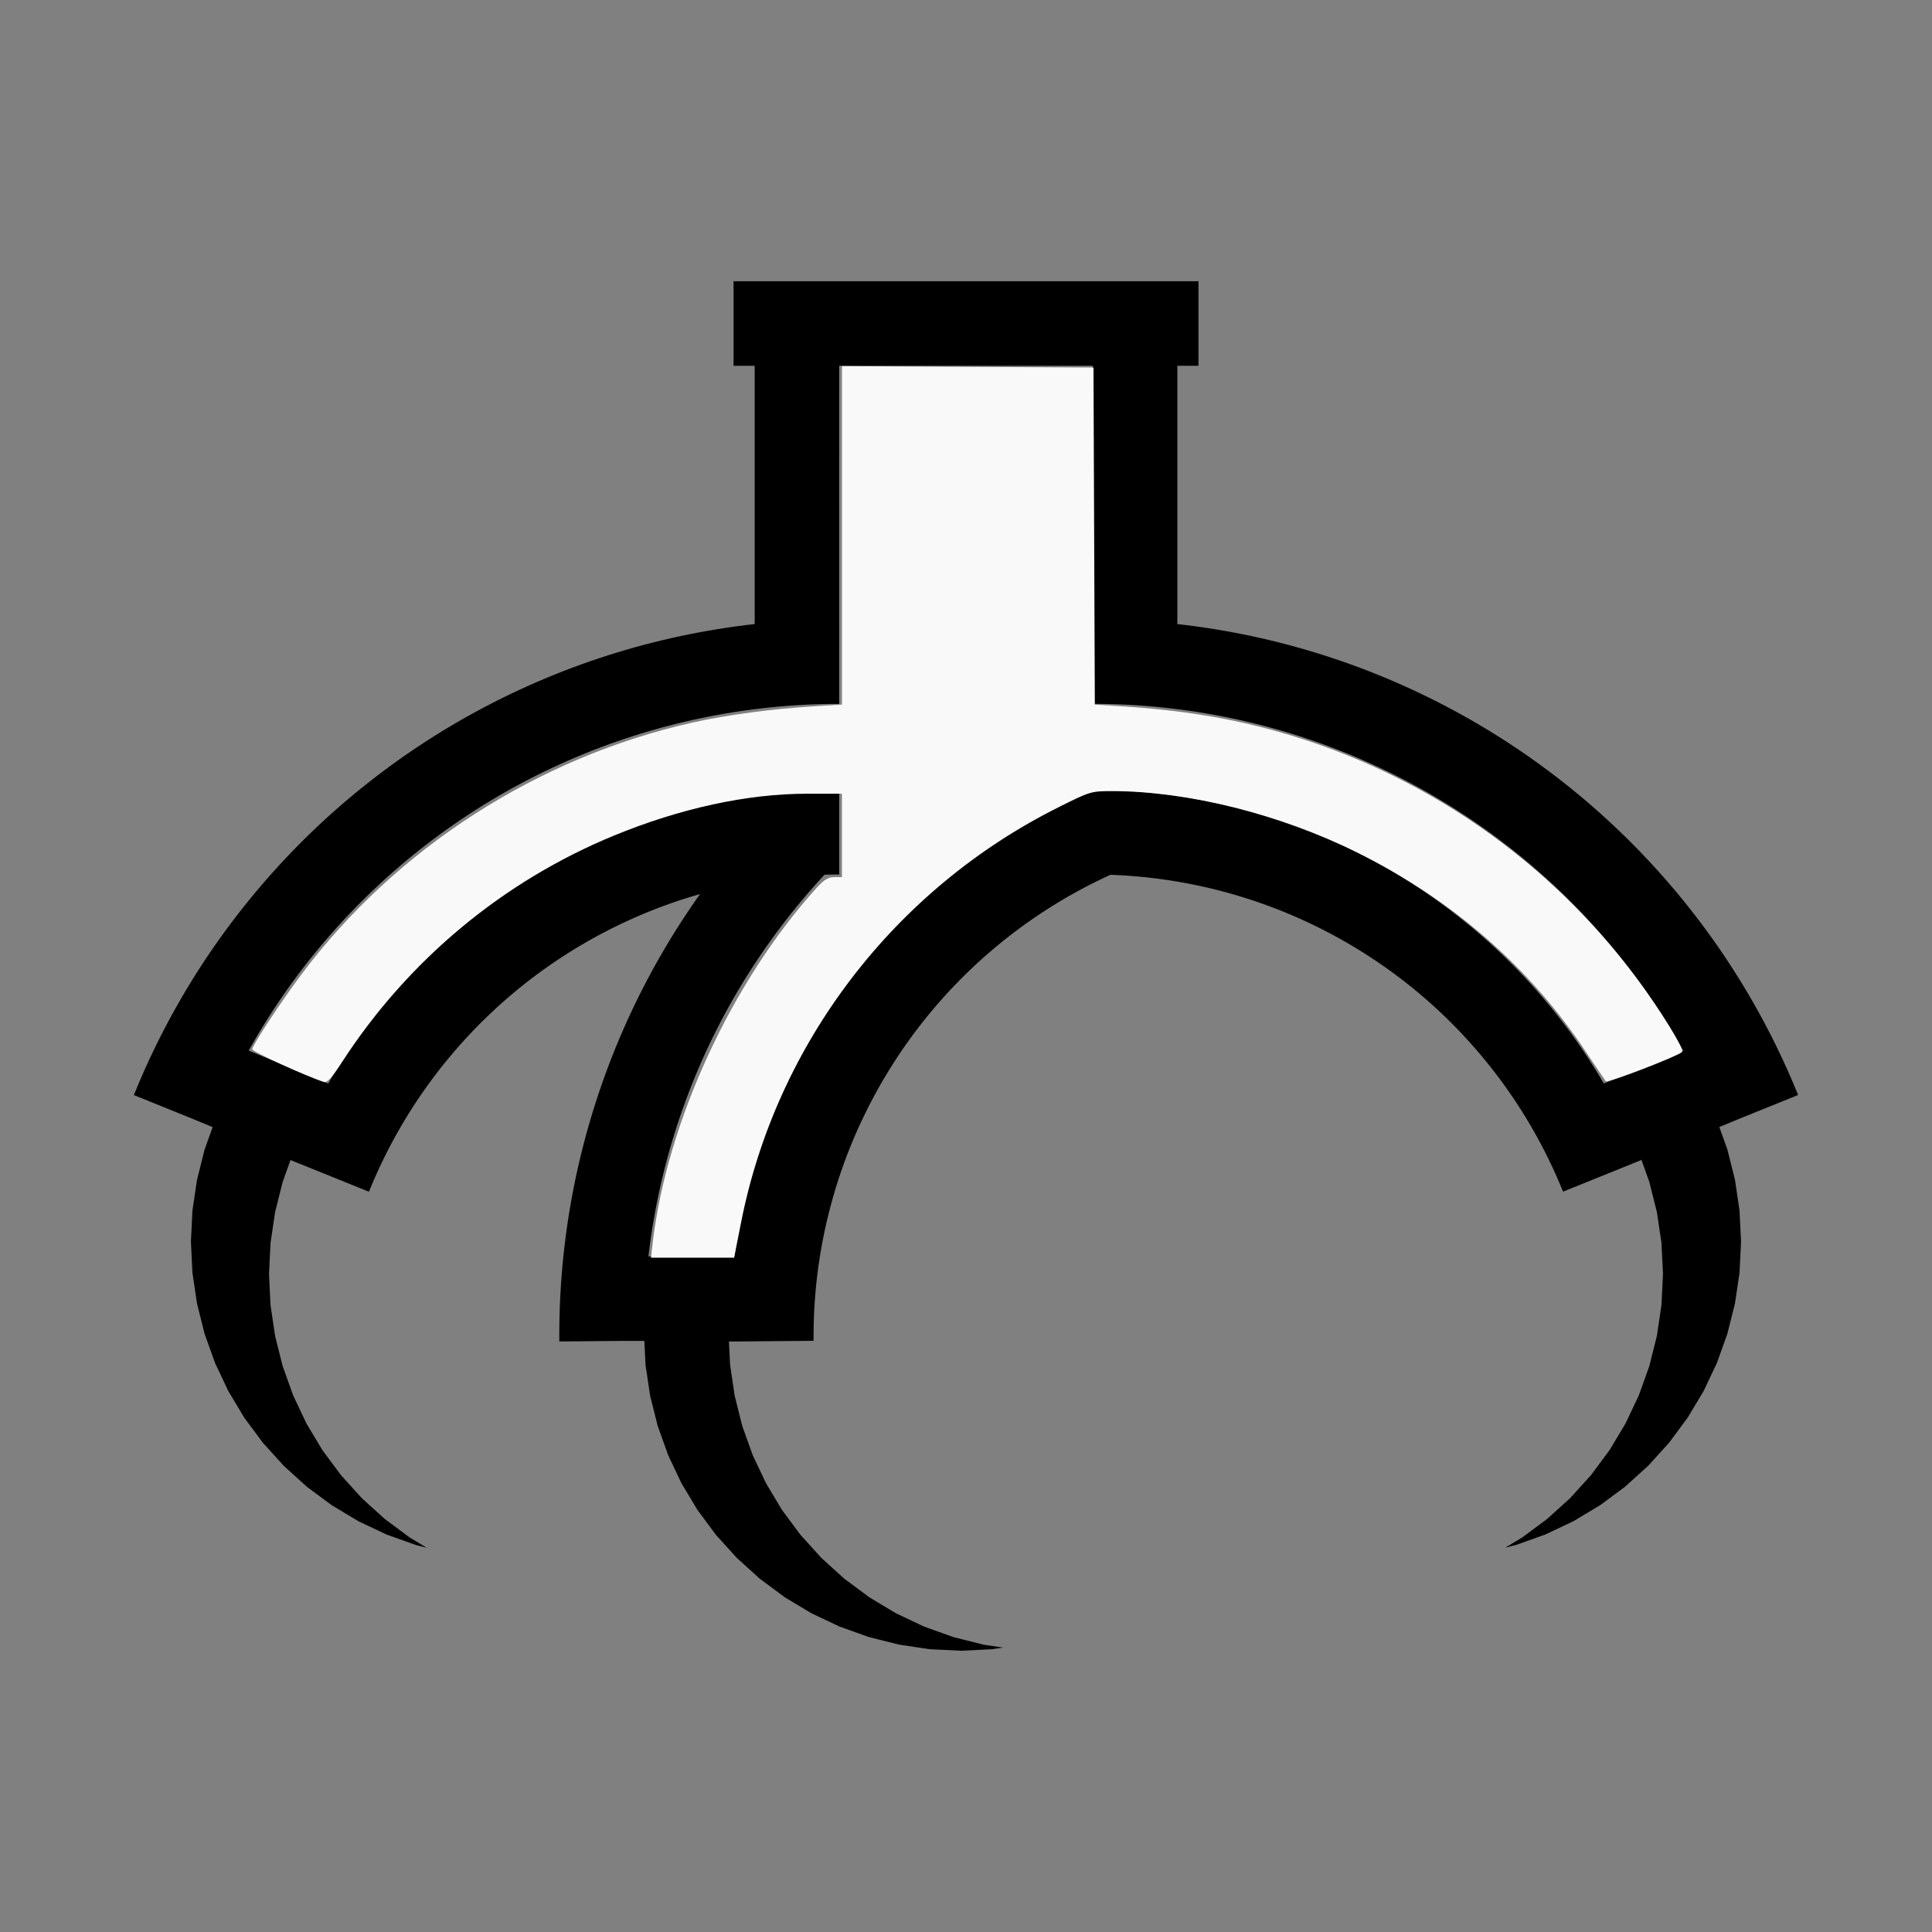
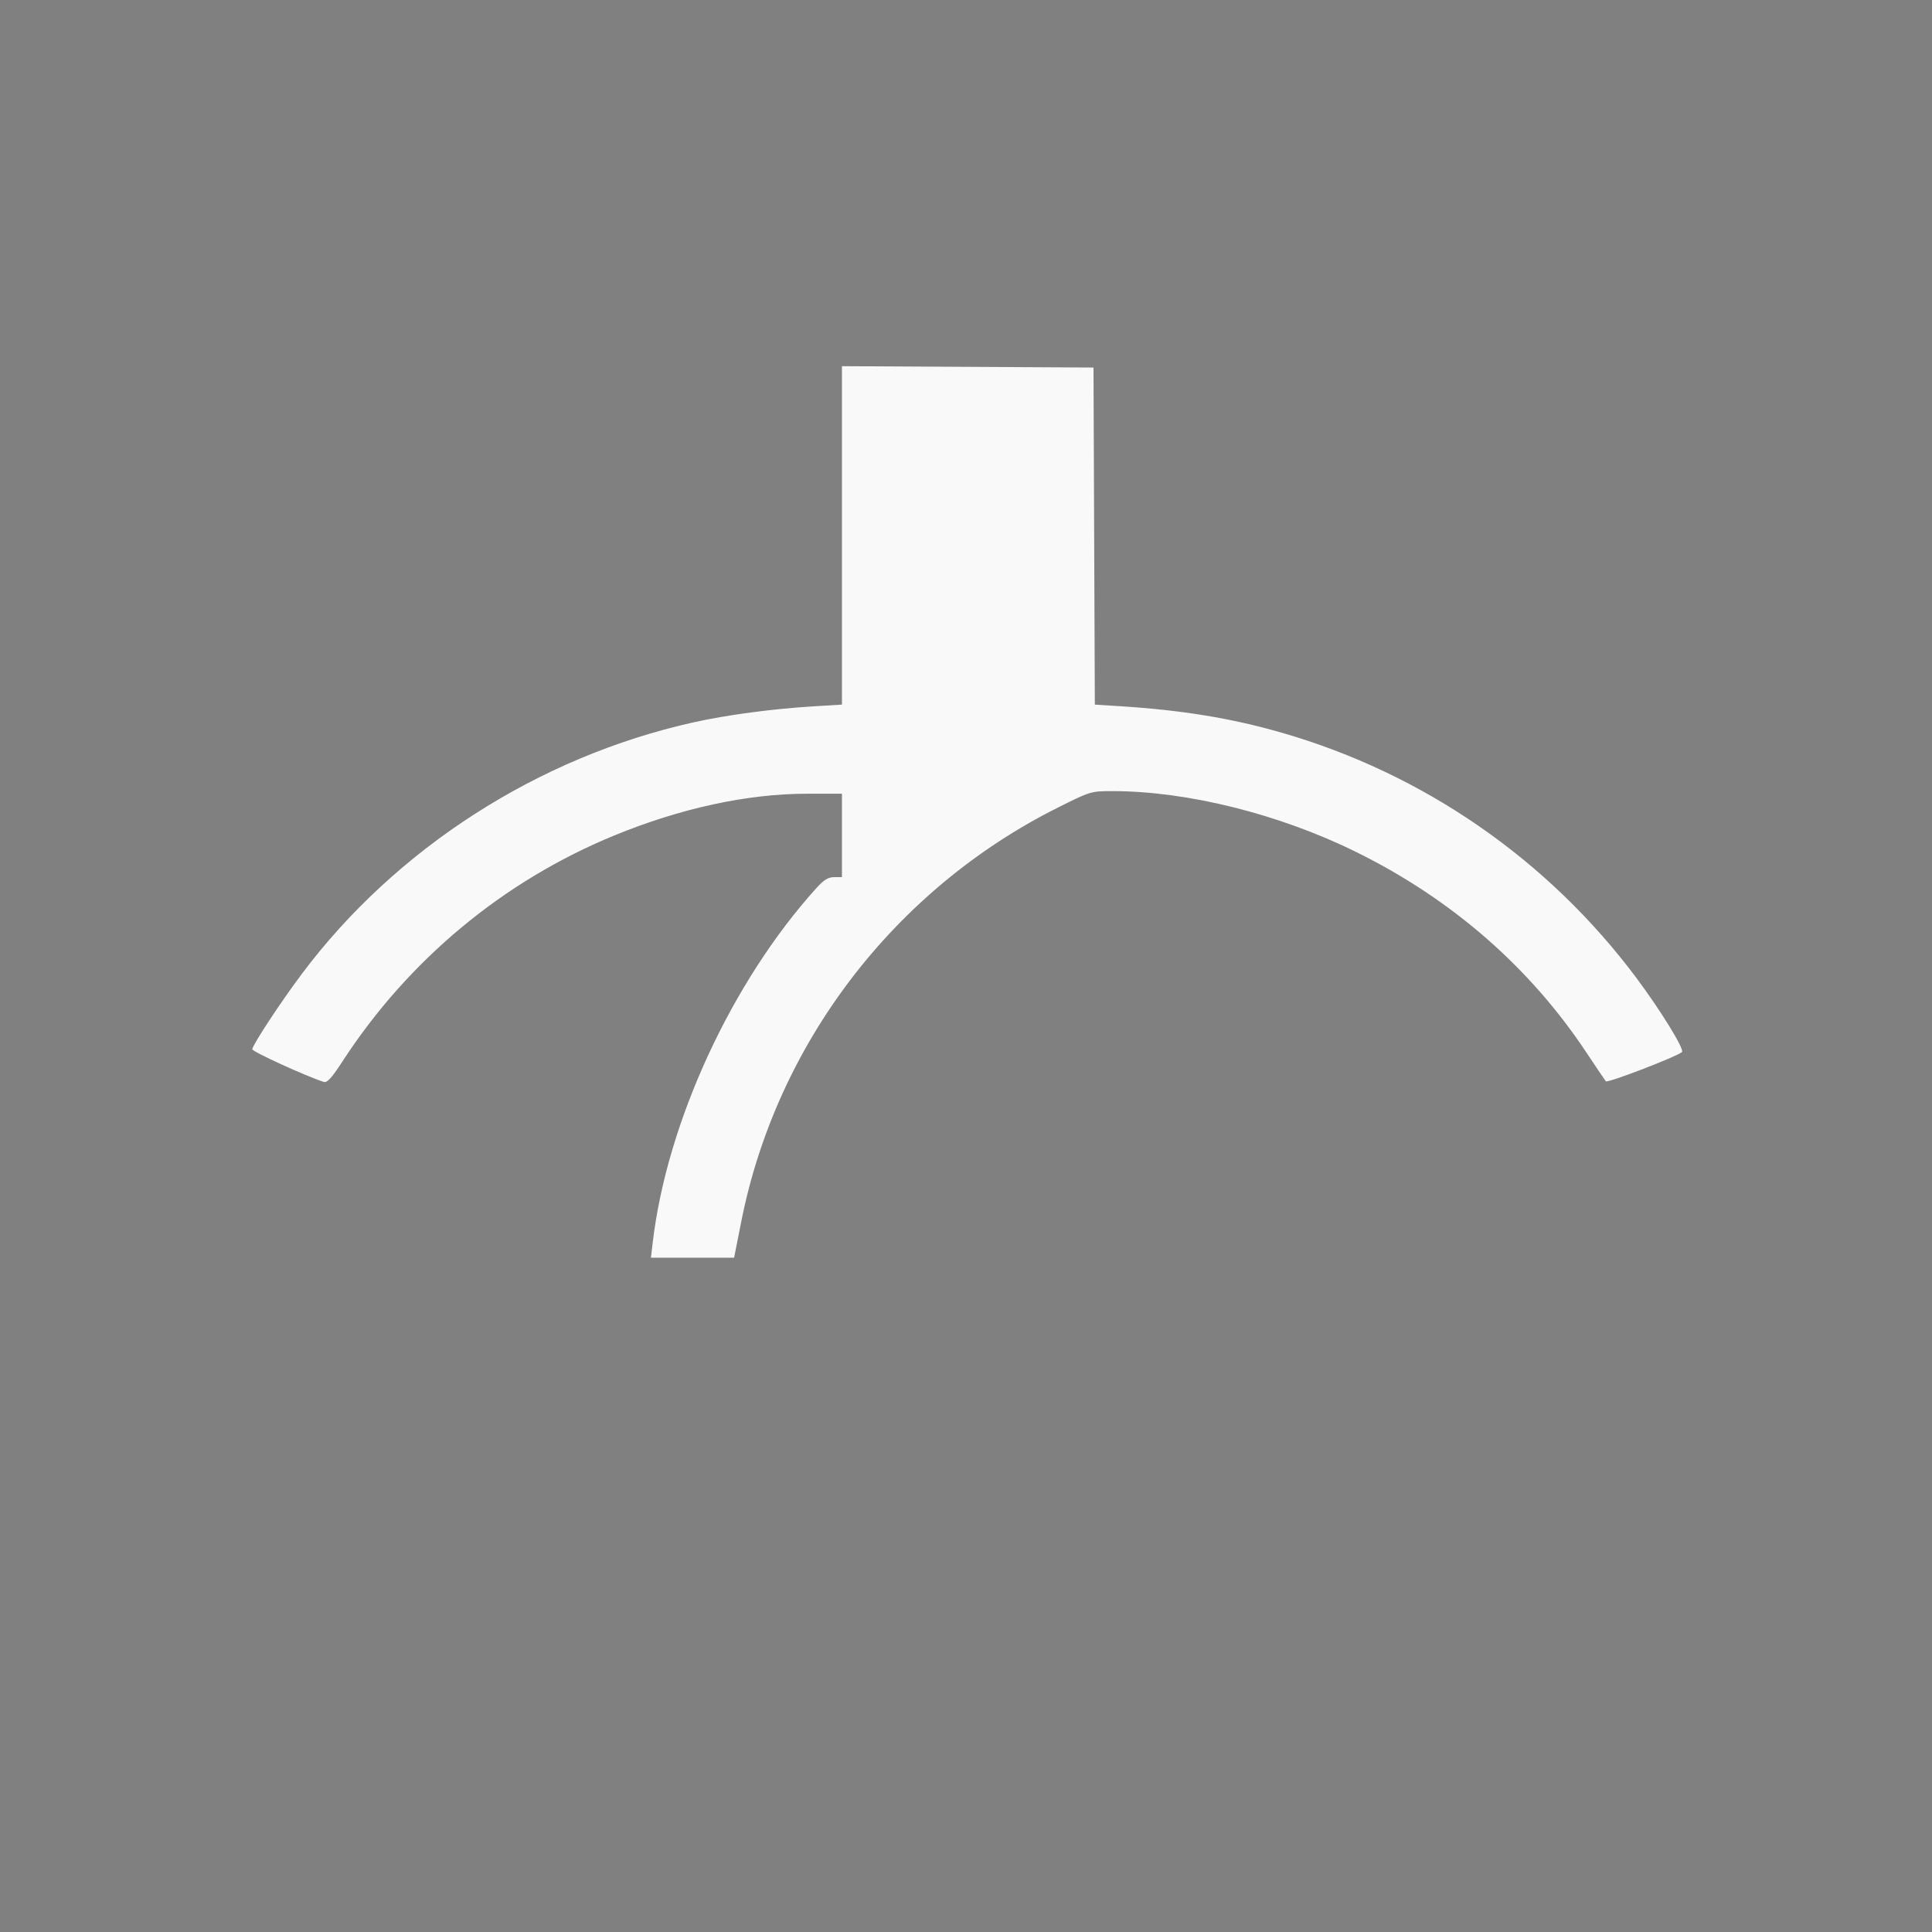
<svg xmlns="http://www.w3.org/2000/svg" xmlns:ns1="http://sodipodi.sourceforge.net/DTD/sodipodi-0.dtd" xmlns:ns2="http://www.inkscape.org/namespaces/inkscape" width="100%" height="100%" viewBox="-94.447 -81.25 200 200" version="1.1" id="svg1" ns1:docname="wroc.svg" ns2:version="1.3 (0e150ed6c4, 2023-07-21)">
  <rect x="-94.447" y="-81.25" width="200" height="200" fill="#808080" stroke="none" />
  <defs id="defs1" />
  <ns1:namedview id="namedview1" pagecolor="#505050" bordercolor="#ffffff" borderopacity="1" ns2:showpageshadow="0" ns2:pageopacity="0" ns2:pagecheckerboard="1" ns2:deskcolor="#505050" ns2:document-units="mm" showgrid="false" ns2:zoom="3.9282393" ns2:cx="99.917539" ns2:cy="99.917539" ns2:window-width="1838" ns2:window-height="1057" ns2:window-x="2234" ns2:window-y="1637" ns2:window-maximized="1" ns2:current-layer="svg1" />
  <title id="title1">svgOutput</title>
  <desc id="desc1">made with tinkercad</desc>
-   <path id="path1" d="m -18.509,-52.136 v 8.75 h 2.188 v 26.25 0.413 0.04 0.023 0.012 l -0.961,0.113 -0.965,0.126 -0.262,0.038 -0.703,0.101 -0.962,0.15 -0.96,0.162 -0.958,0.173 -0.956,0.185 -0.954,0.197 -0.951,0.209 -0.948,0.221 -0.946,0.232 -0.648,0.168 -0.294,0.076 -0.94,0.255 -0.936,0.268 -0.933,0.279 -0.929,0.289 -0.926,0.302 -0.922,0.313 -0.918,0.325 -0.913,0.336 -0.909,0.347 -0.906,0.359 -0.9,0.369 -0.896,0.381 -0.191,0.084 -0.7,0.308 -0.887,0.403 -0.881,0.413 -0.355,0.172 -0.52,0.253 -0.871,0.435 -0.865,0.446 -0.86,0.457 -0.854,0.468 -0.848,0.477 -0.842,0.488 -0.837,0.499 -0.83,0.509 -0.823,0.519 -0.818,0.529 -0.81,0.54 -0.368,0.251 -0.436,0.298 -0.797,0.56 -0.789,0.569 -0.783,0.579 -0.775,0.588 -0.609,0.473 -0.159,0.124 -0.761,0.608 -0.753,0.617 -0.745,0.626 -0.738,0.635 -0.73,0.644 -0.722,0.654 -0.208,0.193 -0.506,0.469 -0.705,0.671 -0.697,0.679 -0.689,0.689 -0.68,0.697 -0.671,0.705 -0.663,0.714 -0.653,0.721 -0.645,0.73 -0.635,0.737 -0.628,0.746 -0.617,0.752 -0.608,0.761 -0.599,0.768 -0.523,0.689 -0.066,0.086 -0.579,0.782 -0.57,0.789 -0.56,0.796 -0.55,0.803 -0.369,0.553 -0.171,0.257 -0.53,0.818 -0.52,0.822 -0.51,0.829 -0.5,0.837 -0.488,0.842 -0.479,0.848 -0.468,0.853 -0.458,0.86 -0.104,0.202 -0.342,0.662 -0.437,0.87 -0.424,0.876 -0.415,0.881 -0.403,0.885 -0.393,0.892 -0.38,0.895 -0.371,0.9 0.756,0.305 5.208,2.104 -4.52e-4,8.75e-4 0.507,0.21 0.05,0.02 0.873,0.362 0.534,0.221 0.227,0.094 -0.836,2.335 -0.782,3.124 -0.473,3.185 -0.131,2.68 -0.026,0.537 0.157,3.215 0.473,3.186 0.782,3.123 1.085,3.032 0.836,1.767 0.542,1.145 1.655,2.762 1.918,2.586 0.634,0.7 1.528,1.686 2.386,2.163 2.586,1.918 1.423,0.853 1.338,0.803 1.172,0.554 1.739,0.822 3.032,1.085 0.557,0.14 0.575,0.144 -1.753,-1.051 -2.586,-1.919 -0.637,-0.577 -0.926,-0.839 -0.822,-0.745 -2.163,-2.386 -1.918,-2.587 -1.655,-2.762 -1.377,-2.911 -0.566,-1.582 -0.519,-1.45 -0.783,-3.124 -0.473,-3.186 -0.157,-3.217 0.157,-3.216 0.099,-0.667 0.373,-2.518 0.783,-3.124 0.824,-2.306 8.75e-4,-0.002 0.009,-0.026 0.001,8.75e-4 0.012,0.004 -0.023,0.056 1.846,0.746 6.264,2.531 h 4.52e-4 l 0.061,-0.147 0.024,-0.06 0.212,-0.513 0.307,-0.716 0.318,-0.711 0.329,-0.706 0.34,-0.701 0.349,-0.697 0.36,-0.69 0.37,-0.685 0.38,-0.68 0.39,-0.674 0.401,-0.669 0.409,-0.662 0.42,-0.655 0.43,-0.65 0.057,-0.084 0.382,-0.559 0.449,-0.637 0.458,-0.63 0.468,-0.623 0.476,-0.616 0.486,-0.609 0.496,-0.602 0.503,-0.594 0.512,-0.586 0.522,-0.579 0.529,-0.572 0.534,-0.561 0.003,-0.003 0.547,-0.555 0.554,-0.548 0.562,-0.538 0.571,-0.531 0.577,-0.521 0.586,-0.514 0.048,-0.041 0.546,-0.463 0.6,-0.496 0.608,-0.487 0.615,-0.477 0.623,-0.468 0.629,-0.459 0.635,-0.449 0.642,-0.44 0.265,-0.176 0.385,-0.255 0.655,-0.421 0.662,-0.411 0.668,-0.402 0.673,-0.391 0.679,-0.382 0.685,-0.371 0.691,-0.362 0.696,-0.351 0.7,-0.34 0.706,-0.33 0.709,-0.32 0.715,-0.309 0.549,-0.228 0.17,-0.071 0.724,-0.287 0.728,-0.277 0.732,-0.266 0.736,-0.255 0.739,-0.244 0.744,-0.232 0.747,-0.222 0.193,-0.054 0.006,-0.001 -0.394,0.557 -0.552,0.802 -0.543,0.809 -0.533,0.814 -0.522,0.822 -0.511,0.827 -0.502,0.836 -0.491,0.839 -0.271,0.477 -0.21,0.369 -0.471,0.853 -0.459,0.858 -0.06,0.114 -0.39,0.749 -0.438,0.869 -0.428,0.874 -0.416,0.88 -0.406,0.885 -0.395,0.89 -0.384,0.894 -0.373,0.899 -0.361,0.904 -0.35,0.908 -0.34,0.913 -0.327,0.916 -0.317,0.922 -0.211,0.637 -0.095,0.286 -0.294,0.929 -0.282,0.931 -0.271,0.936 -0.259,0.939 -0.247,0.941 -0.236,0.944 -0.224,0.948 -0.213,0.95 -0.201,0.952 -0.189,0.955 -0.177,0.958 -0.165,0.959 -0.153,0.961 -0.142,0.964 -0.104,0.782 -0.024,0.182 -0.118,0.967 -0.106,0.967 -0.094,0.97 -0.03,0.355 -0.052,0.614 -0.07,0.971 -0.057,0.971 -0.047,0.973 -0.034,0.972 -0.021,0.975 -0.01,0.972 0.002,0.974 6.432,-0.056 v 8.75e-4 h 2.335 0.036 l 0.003,0.055 0.118,2.422 0.234,1.573 0.239,1.612 0.782,3.124 1.085,3.032 1.377,2.91 1.027,1.714 0.116,0.194 0.29,0.484 0.222,0.37 0.276,0.373 1.642,2.214 1.818,2.006 0.344,0.379 1.844,1.671 0.543,0.492 2.586,1.918 2.761,1.655 2.911,1.376 3.032,1.085 3.124,0.782 2.543,0.378 0.642,0.095 3.217,0.159 3.216,-0.159 0.562,-0.083 L 9.403,89.307 7.385,89.008 4.261,88.226 1.229,87.141 1.178,87.117 -1.682,85.764 -4.445,84.108 -7.031,82.189 -9.417,80.027 l -2.162,-2.387 -1.919,-2.586 -1.655,-2.762 -1.168,-2.471 -0.208,-0.44 -1.085,-3.032 -0.782,-3.124 -0.112,-0.755 -0.127,-0.855 -0.233,-1.575 -0.109,-2.222 -0.01,-0.198 -0.003,-0.055 h 0.013 8.75e-4 v 0.055 0.006 l 0.469,-0.004 0.232,-0.002 1.292,-0.011 0.664,-0.006 6.092,-0.053 h 8.75e-4 v -0.159 l -8.75e-4,-0.619 0.009,-0.779 0.023,-0.779 0.033,-0.778 0.046,-0.778 0.056,-0.777 0.069,-0.776 0.08,-0.775 0.091,-0.774 0.102,-0.771 0.115,-0.771 0.124,-0.769 0.137,-0.766 0.141,-0.724 0.008,-0.042 0.16,-0.762 0.171,-0.76 0.182,-0.757 0.194,-0.755 0.205,-0.752 0.215,-0.748 0.227,-0.746 0.237,-0.742 0.033,-0.099 0.215,-0.639 0.13,-0.368 0.13,-0.368 0.27,-0.73 0.281,-0.726 0.293,-0.722 0.302,-0.718 0.314,-0.712 0.324,-0.71 0.335,-0.703 0.345,-0.699 0.355,-0.692 0.206,-0.389 0.159,-0.3 0.376,-0.683 0.385,-0.676 0.397,-0.671 0.406,-0.665 0.415,-0.659 0.424,-0.652 0.435,-0.647 0.445,-0.64 0.454,-0.633 0.463,-0.627 0.241,-0.315 0.232,-0.304 0.42,-0.534 0.061,-0.078 0.49,-0.605 0.5,-0.598 0.508,-0.591 0.516,-0.583 0.527,-0.575 0.533,-0.567 0.542,-0.559 0.551,-0.551 0.559,-0.543 0.566,-0.534 0.574,-0.526 0.024,-0.021 0.559,-0.497 0.59,-0.508 0.597,-0.5 0.605,-0.491 0.613,-0.482 0.619,-0.473 0.625,-0.463 0.633,-0.455 0.639,-0.444 0.646,-0.435 0.652,-0.426 0.658,-0.416 0.664,-0.406 0.284,-0.168 0.387,-0.229 0.676,-0.386 0.682,-0.376 0.688,-0.366 0.693,-0.356 0.038,-0.019 0.661,-0.326 0.703,-0.336 0.459,-0.211 0.511,0.019 0.778,0.041 0.736,0.049 0.042,0.003 0.776,0.064 0.776,0.075 0.774,0.087 0.772,0.098 0.772,0.109 0.769,0.121 0.767,0.132 0.766,0.144 0.763,0.156 0.347,0.076 0.414,0.09 0.759,0.178 0.755,0.189 0.752,0.2 0.751,0.211 0.746,0.222 0.744,0.232 0.739,0.244 0.736,0.255 0.732,0.266 0.04,0.015 0.688,0.262 0.723,0.287 0.72,0.298 0.715,0.309 0.71,0.32 0.706,0.33 0.7,0.34 0.695,0.351 0.691,0.362 0.684,0.371 0.135,0.076 0.544,0.306 0.673,0.391 0.667,0.402 0.662,0.411 0.656,0.421 0.384,0.255 0.265,0.176 0.643,0.44 0.635,0.449 0.629,0.459 0.623,0.468 0.615,0.477 0.608,0.487 0.6,0.496 0.594,0.504 0.586,0.514 0.577,0.521 0.571,0.531 0.562,0.538 0.554,0.548 0.547,0.555 0.002,0.003 0.535,0.561 0.529,0.572 0.521,0.579 0.512,0.586 0.04,0.048 0.463,0.546 0.495,0.602 0.486,0.609 0.476,0.616 0.468,0.623 0.458,0.63 0.449,0.637 0.382,0.559 0.057,0.084 0.43,0.65 0.42,0.655 0.41,0.662 0.401,0.669 0.39,0.674 0.38,0.68 0.37,0.685 0.361,0.69 0.349,0.697 0.34,0.701 0.329,0.706 0.319,0.711 0.307,0.716 0.236,0.572 0.061,0.147 h 8.75e-4 l 6.264,-2.531 1.846,-0.746 -0.023,-0.056 0.011,-0.004 0.001,-8.75e-4 0.009,0.026 4.52e-4,0.002 0.824,2.306 0.783,3.124 0.373,2.518 0.099,0.667 0.158,3.216 -0.158,3.217 -0.473,3.186 -0.783,3.124 -0.518,1.45 -0.566,1.582 -1.377,2.911 -1.655,2.762 -1.918,2.587 -2.163,2.386 -1.749,1.584 -0.638,0.577 -2.586,1.919 -1.753,1.051 0.575,-0.144 0.557,-0.14 3.032,-1.085 2.911,-1.376 1.338,-0.803 1.423,-0.853 2.586,-1.918 2.386,-2.163 1.528,-1.686 0.634,-0.7 1.918,-2.586 1.656,-2.762 0.541,-1.145 0.836,-1.767 1.085,-3.032 0.782,-3.123 0.473,-3.186 0.157,-3.215 -0.026,-0.537 -0.131,-2.68 -0.473,-3.185 -0.782,-3.124 -0.836,-2.335 0.227,-0.094 0.534,-0.221 0.873,-0.362 0.05,-0.02 0.507,-0.21 -4.51e-4,-8.75e-4 1.464,-0.591 4.5,-1.818 -0.371,-0.9 -0.381,-0.895 L 90.55,29.426 90.146,28.54 89.732,27.659 89.307,26.783 88.871,25.913 88.424,25.048 87.967,24.188 87.498,23.335 87.194,22.796 87.02,22.487 86.532,21.645 86.032,20.809 85.523,19.979 85.003,19.157 84.473,18.339 84.302,18.082 83.933,17.529 83.584,17.02 83.383,16.726 82.823,15.93 82.253,15.14 81.674,14.358 81.085,13.583 80.486,12.815 79.878,12.054 79.261,11.302 78.935,10.914 78.634,10.556 77.999,9.82 77.354,9.09 76.7,8.369 76.037,7.656 75.366,6.951 74.686,6.254 73.997,5.565 73.3,4.887 72.858,4.466 72.595,4.216 72.089,3.746 71.881,3.553 71.159,2.899 70.429,2.255 69.692,1.62 68.946,0.994 68.193,0.378 67.431,-0.231 66.663,-0.828 65.888,-1.416 65.105,-1.995 64.315,-2.564 63.519,-3.124 l -0.436,-0.298 -0.368,-0.251 -0.81,-0.54 -0.817,-0.529 -0.823,-0.519 -0.83,-0.509 -0.837,-0.499 -0.075,-0.043 -0.767,-0.445 -0.848,-0.477 -0.854,-0.468 -0.86,-0.457 -0.446,-0.23 -0.419,-0.216 -0.87,-0.435 -0.876,-0.425 -0.881,-0.413 -0.886,-0.403 -0.701,-0.308 -0.191,-0.084 -0.896,-0.381 -0.9,-0.369 -0.906,-0.359 -0.909,-0.347 -0.913,-0.336 -0.918,-0.325 -0.293,-0.1 -0.629,-0.213 -0.926,-0.302 -0.929,-0.289 -0.933,-0.279 -0.935,-0.268 -0.94,-0.255 -0.942,-0.244 -0.946,-0.232 -0.947,-0.221 -0.951,-0.209 -0.954,-0.197 -0.955,-0.185 -0.958,-0.173 -0.96,-0.162 -0.962,-0.15 -0.468,-0.067 -0.496,-0.071 -0.965,-0.126 -0.96,-0.113 v -0.012 -0.023 -0.04 -0.046 -0.061 -0.073 -0.08 -0.098 -0.055 -26.25 h 2.187 v -8.75 h -2.187 -8.748 -0.003 -26.252 -8.747 z m 10.935,8.75 h 0.003 26.25 0.003 v 26.25 h -0.003 v 8.747 h 0.003 v 0.003 h 0.383 l 0.516,0.004 0.903,0.017 0.902,0.029 0.902,0.04 0.902,0.052 0.9,0.065 0.9,0.075 0.899,0.088 0.897,0.099 0.643,0.079 0.254,0.031 0.894,0.122 0.893,0.134 0.381,0.062 0.51,0.082 0.89,0.157 0.888,0.168 0.885,0.18 0.883,0.191 0.88,0.202 0.878,0.213 0.874,0.225 0.481,0.13 0.391,0.106 0.869,0.247 0.865,0.259 0.862,0.269 0.858,0.281 0.854,0.292 0.851,0.302 0.846,0.313 0.771,0.297 0.072,0.028 0.84,0.336 0.834,0.346 0.829,0.357 0.824,0.368 0.82,0.379 0.816,0.388 0.81,0.399 0.804,0.41 0.519,0.273 0.281,0.147 0.794,0.43 0.788,0.44 0.782,0.451 0.777,0.461 0.771,0.471 0.765,0.48 0.758,0.49 0.752,0.501 0.244,0.167 0.456,0.312 0.046,0.031 0.739,0.519 0.732,0.529 0.725,0.538 0.718,0.547 0.711,0.557 0.704,0.566 0.696,0.575 0.689,0.585 0.681,0.593 0.674,0.601 0.666,0.611 0.642,0.605 0.015,0.014 0.65,0.626 0.642,0.635 0.633,0.644 0.625,0.652 0.616,0.66 0.609,0.668 0.6,0.676 0.591,0.682 0.582,0.691 0.351,0.427 0.222,0.27 0.416,0.522 0.147,0.184 0.555,0.712 0.545,0.72 0.536,0.726 0.527,0.733 0.516,0.74 0.507,0.747 0.498,0.754 0.488,0.76 0.479,0.766 0.197,0.325 0.271,0.447 0.458,0.778 0.448,0.784 0.137,0.247 -6.949,2.878 -1.249,0.517 -0.02,0.009 -0.009,0.004 -0.347,-0.588 -0.449,-0.74 -0.46,-0.733 -0.471,-0.726 -0.481,-0.719 -0.491,-0.713 -0.501,-0.705 -0.511,-0.699 -0.03,-0.039 -0.347,-0.461 -0.144,-0.191 -0.531,-0.683 -0.539,-0.676 -0.549,-0.669 -0.558,-0.661 -0.568,-0.653 -0.577,-0.645 -0.587,-0.636 -0.595,-0.628 -0.603,-0.62 -0.614,-0.611 -0.034,-0.033 -0.586,-0.569 -0.63,-0.593 -0.637,-0.585 -0.647,-0.576 -0.571,-0.494 -0.084,-0.072 -0.663,-0.558 -0.668,-0.548 -0.679,-0.539 -0.685,-0.528 -0.693,-0.519 -0.7,-0.509 -0.706,-0.499 -0.715,-0.489 -0.137,-0.091 L 52.209,10.527 51.481,10.058 50.746,9.6 50.006,9.152 49.259,8.715 48.506,8.288 47.747,7.872 46.984,7.467 46.214,7.072 45.436,6.688 44.657,6.316 44.186,6.1 43.87,5.955 43.078,5.604 42.282,5.265 41.482,4.937 40.676,4.621 39.866,4.316 39.052,4.022 38.252,3.746 38.234,3.74 37.413,3.469 37.018,3.346 36.587,3.211 35.756,2.963 34.923,2.728 34.088,2.505 33.249,2.293 32.408,2.093 31.562,1.904 30.715,1.729 29.866,1.564 29.85,1.561 29.013,1.413 28.159,1.273 27.303,1.145 26.446,1.029 25.586,0.926 24.726,0.833 23.864,0.754 23.002,0.687 l -0.864,-0.055 -0.865,-0.043 -0.865,-0.03 -0.865,-0.019 -0.699,-0.005 -4.52e-4,-8.75e-4 -0.014,-0.033 -0.076,0.033 -0.001,4.52e-4 -0.075,-4.52e-4 v 0.032 l -0.645,0.273 -0.793,0.348 -0.787,0.359 -0.782,0.37 -0.157,0.077 -0.619,0.304 -0.772,0.392 L 13.357,3.093 12.598,3.507 12.172,3.746 11.843,3.931 11.095,4.367 10.354,4.812 9.618,5.268 8.888,5.734 8.167,6.211 7.452,6.698 6.743,7.196 6.042,7.702 5.347,8.219 4.661,8.745 3.981,9.282 3.31,9.827 2.645,10.382 l -0.617,0.532 -0.038,0.033 -0.648,0.573 -0.165,0.15 -0.476,0.434 -0.631,0.591 -0.624,0.601 -0.614,0.61 -0.605,0.617 -0.597,0.628 -0.588,0.634 -0.579,0.642 -0.57,0.652 -0.561,0.66 -0.284,0.344 -0.267,0.323 -0.541,0.675 -0.533,0.683 -0.522,0.69 -0.512,0.697 -0.245,0.343 -0.258,0.361 -0.493,0.711 -0.483,0.718 -0.472,0.724 -0.462,0.732 -0.312,0.511 -0.139,0.227 -0.442,0.745 -0.43,0.75 -0.42,0.757 -0.41,0.762 -0.398,0.768 -0.388,0.773 -0.377,0.78 -0.1,0.214 -0.266,0.57 -0.354,0.789 -0.014,0.032 -0.33,0.762 -0.333,0.799 -0.32,0.804 -0.31,0.808 -0.298,0.812 -0.286,0.816 -0.274,0.821 -0.264,0.824 -0.115,0.381 -0.103,0.34 -0.033,0.108 -0.241,0.831 -0.228,0.834 -0.216,0.838 -0.205,0.842 -0.193,0.842 -0.18,0.847 -0.169,0.848 -0.156,0.851 -0.056,0.326 -0.09,0.528 -0.132,0.855 -0.095,0.676 h -0.009 -0.024 -0.058 -8.814 l 0.032,-0.281 0.114,-0.895 0.124,-0.883 0.001,-0.011 0.137,-0.893 0.149,-0.892 0.16,-0.888 0.172,-0.886 0.183,-0.884 0.194,-0.882 0.205,-0.879 0.218,-0.877 0.02,-0.076 0.208,-0.798 0.24,-0.87 0.251,-0.869 0.262,-0.864 0.273,-0.861 0.284,-0.857 0.296,-0.853 0.306,-0.85 0.13,-0.348 0.187,-0.498 0.328,-0.841 0.339,-0.837 0.35,-0.833 0.36,-0.828 0.371,-0.822 0.382,-0.819 0.392,-0.814 0.403,-0.808 0.034,-0.067 0.378,-0.737 0.424,-0.797 0.434,-0.792 0.444,-0.787 0.028,-0.048 0.426,-0.732 0.464,-0.774 0.473,-0.769 0.485,-0.763 0.34,-0.52 0.154,-0.236 0.143,-0.213 0.36,-0.537 0.513,-0.743 0.522,-0.737 0.532,-0.73 0.542,-0.723 0.398,-0.518 0.152,-0.198 0.56,-0.708 0.568,-0.702 0.578,-0.694 0.586,-0.687 0.168,-0.192 0.428,-0.487 0.605,-0.671 0.418,-0.453 0.746,-0.016 0.777,-0.006 V 8.459 h -0.003 V 3.746 0.803 h -5.583 -0.131 l -0.192,0.018 -0.139,0.013 -0.86,0.092 -0.859,0.103 -0.858,0.116 -0.125,0.019 -0.731,0.109 -0.854,0.14 -0.603,0.107 -0.25,0.044 -0.85,0.165 -0.717,0.149 -0.13,0.027 -0.845,0.188 -0.842,0.2 -0.839,0.212 -0.836,0.223 -0.833,0.235 -0.829,0.248 -0.826,0.258 -0.822,0.271 -0.018,0.006 -0.349,0.12 -0.451,0.156 -0.815,0.294 -0.81,0.305 -0.805,0.317 -0.801,0.328 -0.796,0.339 -0.791,0.351 -0.788,0.361 -0.78,0.372 -0.331,0.164 -0.445,0.22 -0.77,0.394 -0.764,0.405 -0.758,0.416 -0.753,0.427 -0.747,0.438 -0.74,0.448 -0.735,0.458 -0.728,0.468 -0.583,0.388 -0.137,0.091 -0.007,0.005 -0.708,0.484 -0.706,0.499 -0.699,0.509 -0.693,0.519 -0.685,0.528 -0.679,0.539 -0.669,0.548 -0.662,0.558 -0.653,0.566 -0.648,0.576 -0.638,0.585 -0.628,0.593 -0.588,0.569 -0.034,0.033 -0.614,0.611 -0.604,0.62 -0.595,0.628 -0.586,0.636 -0.577,0.645 -0.569,0.653 -0.558,0.661 -0.549,0.669 -0.539,0.676 -0.454,0.584 -0.077,0.099 -0.491,0.652 -0.029,0.039 -0.511,0.699 -0.5,0.705 -0.491,0.713 -0.48,0.719 -0.471,0.726 -0.46,0.733 -0.45,0.74 -0.347,0.588 -0.009,-0.004 -0.02,-0.009 -3.859,-1.598 -4.339,-1.797 0.137,-0.247 0.448,-0.784 0.458,-0.778 0.271,-0.447 0.197,-0.325 0.478,-0.766 0.488,-0.76 0.498,-0.754 0.507,-0.747 0.516,-0.74 0.339,-0.471 0.188,-0.262 0.536,-0.726 0.545,-0.72 0.555,-0.712 0.147,-0.184 0.417,-0.522 0.573,-0.697 0.582,-0.691 0.591,-0.682 0.6,-0.676 0.609,-0.668 0.616,-0.66 0.626,-0.652 0.633,-0.644 0.641,-0.635 0.338,-0.325 0.312,-0.301 0.657,-0.619 0.666,-0.611 0.674,-0.601 0.681,-0.593 0.689,-0.585 0.697,-0.575 0.704,-0.566 0.711,-0.557 0.718,-0.547 0.725,-0.538 0.732,-0.529 0.739,-0.519 0.501,-0.343 0.244,-0.167 0.753,-0.501 0.757,-0.49 0.765,-0.48 0.771,-0.471 0.777,-0.461 0.782,-0.451 0.281,-0.156 0.508,-0.284 0.794,-0.43 0.799,-0.42 0.804,-0.41 0.81,-0.399 0.815,-0.388 0.82,-0.379 0.824,-0.368 0.83,-0.357 0.164,-0.068 0.67,-0.278 0.84,-0.336 0.842,-0.325 0.846,-0.313 0.851,-0.303 0.854,-0.292 0.858,-0.281 0.862,-0.269 0.544,-0.162 0.322,-0.096 0.869,-0.247 0.871,-0.236 0.874,-0.225 0.878,-0.213 0.88,-0.202 0.883,-0.191 0.884,-0.18 0.706,-0.133 0.182,-0.034 0.89,-0.157 0.745,-0.12 0.146,-0.024 0.893,-0.134 0.894,-0.122 0.254,-0.031 0.643,-0.079 0.897,-0.099 0.899,-0.088 0.724,-0.061 0.175,-0.014 0.9,-0.065 0.902,-0.052 0.903,-0.04 0.902,-0.029 0.903,-0.017 0.516,-0.004 h 0.383 v -2.203 -2.831 h 0.003 v -3.716 h -0.003 z" style="stroke-width:0.875" />
  <path style="fill:#f9f9f9;stroke-width:1.02;stroke-opacity:0" d="m 254.972,485.459 c 5.502,-47.025 30.885,-101.994 63.998,-138.594 2.86,-3.161 4.582,-4.218 6.873,-4.218 h 3.057 v -16.292 -16.292 h -13.619 c -23.308,0 -49.433,5.663 -75.42,16.348 -43.357,17.827 -80.414,48.663 -106.156,88.335 -4.149,6.394 -5.911,8.32 -7.227,7.896 -7.052,-2.268 -28.164,-11.923 -27.953,-12.784 0.577,-2.351 11.192,-18.469 19.286,-29.283 36.754,-49.104 92.414,-84.883 153.048,-98.382 13.177,-2.934 30.829,-5.287 47.095,-6.28 l 10.946,-0.668 v -66.099 -66.099 l 49.131,0.264 49.131,0.264 0.262,65.838 0.262,65.838 9.921,0.627 c 24.149,1.527 43.409,4.683 63.005,10.322 55.468,15.963 104.1,49.584 138.66,95.86 9.473,12.684 18.834,27.907 17.778,28.911 -1.794,1.707 -29.093,12.2 -29.738,11.431 -0.388,-0.462 -3.768,-5.463 -7.511,-11.112 -22.113,-33.373 -52.541,-59.925 -89.793,-78.352 -30.103,-14.891 -66.071,-23.895 -95.454,-23.895 -8.368,0 -8.63,0.079 -21.314,6.432 -63.952,32.033 -109.912,92.163 -123.698,161.836 l -2.77,14.001 h -16.243 -16.243 z" id="path2" transform="matrix(0.265,0,0,0.265,-94.447,-81.25)" />
</svg>